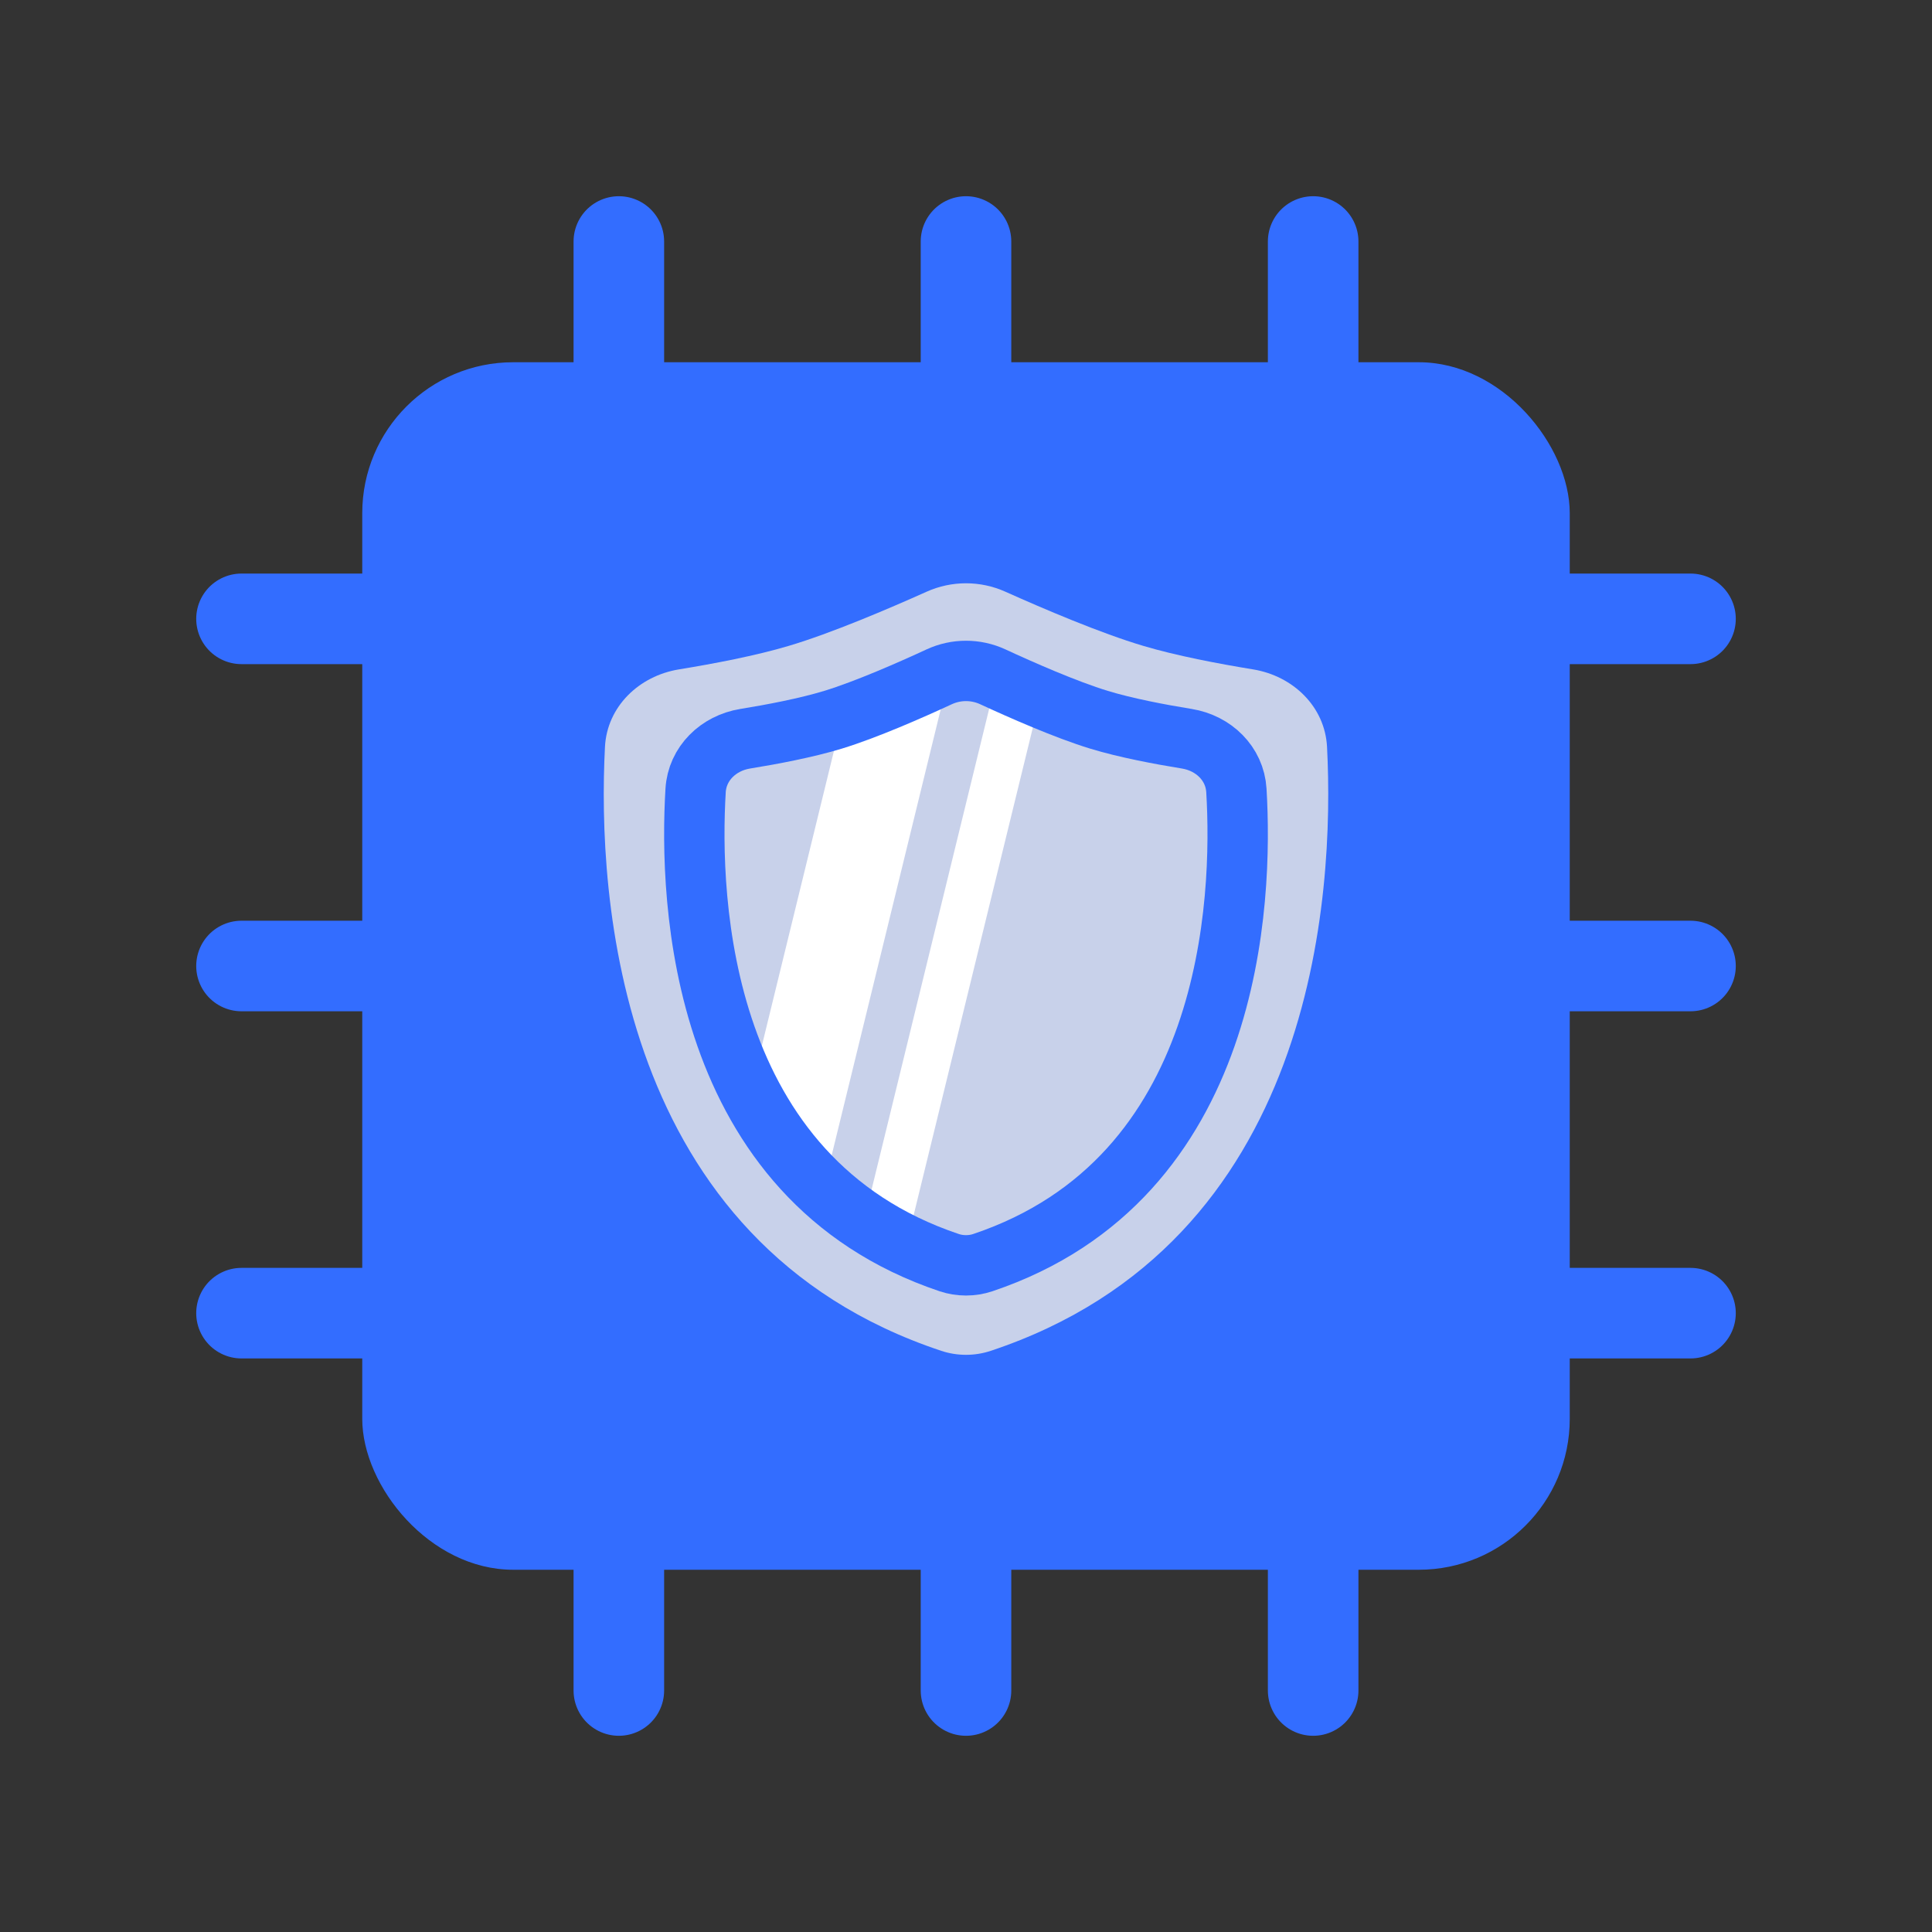
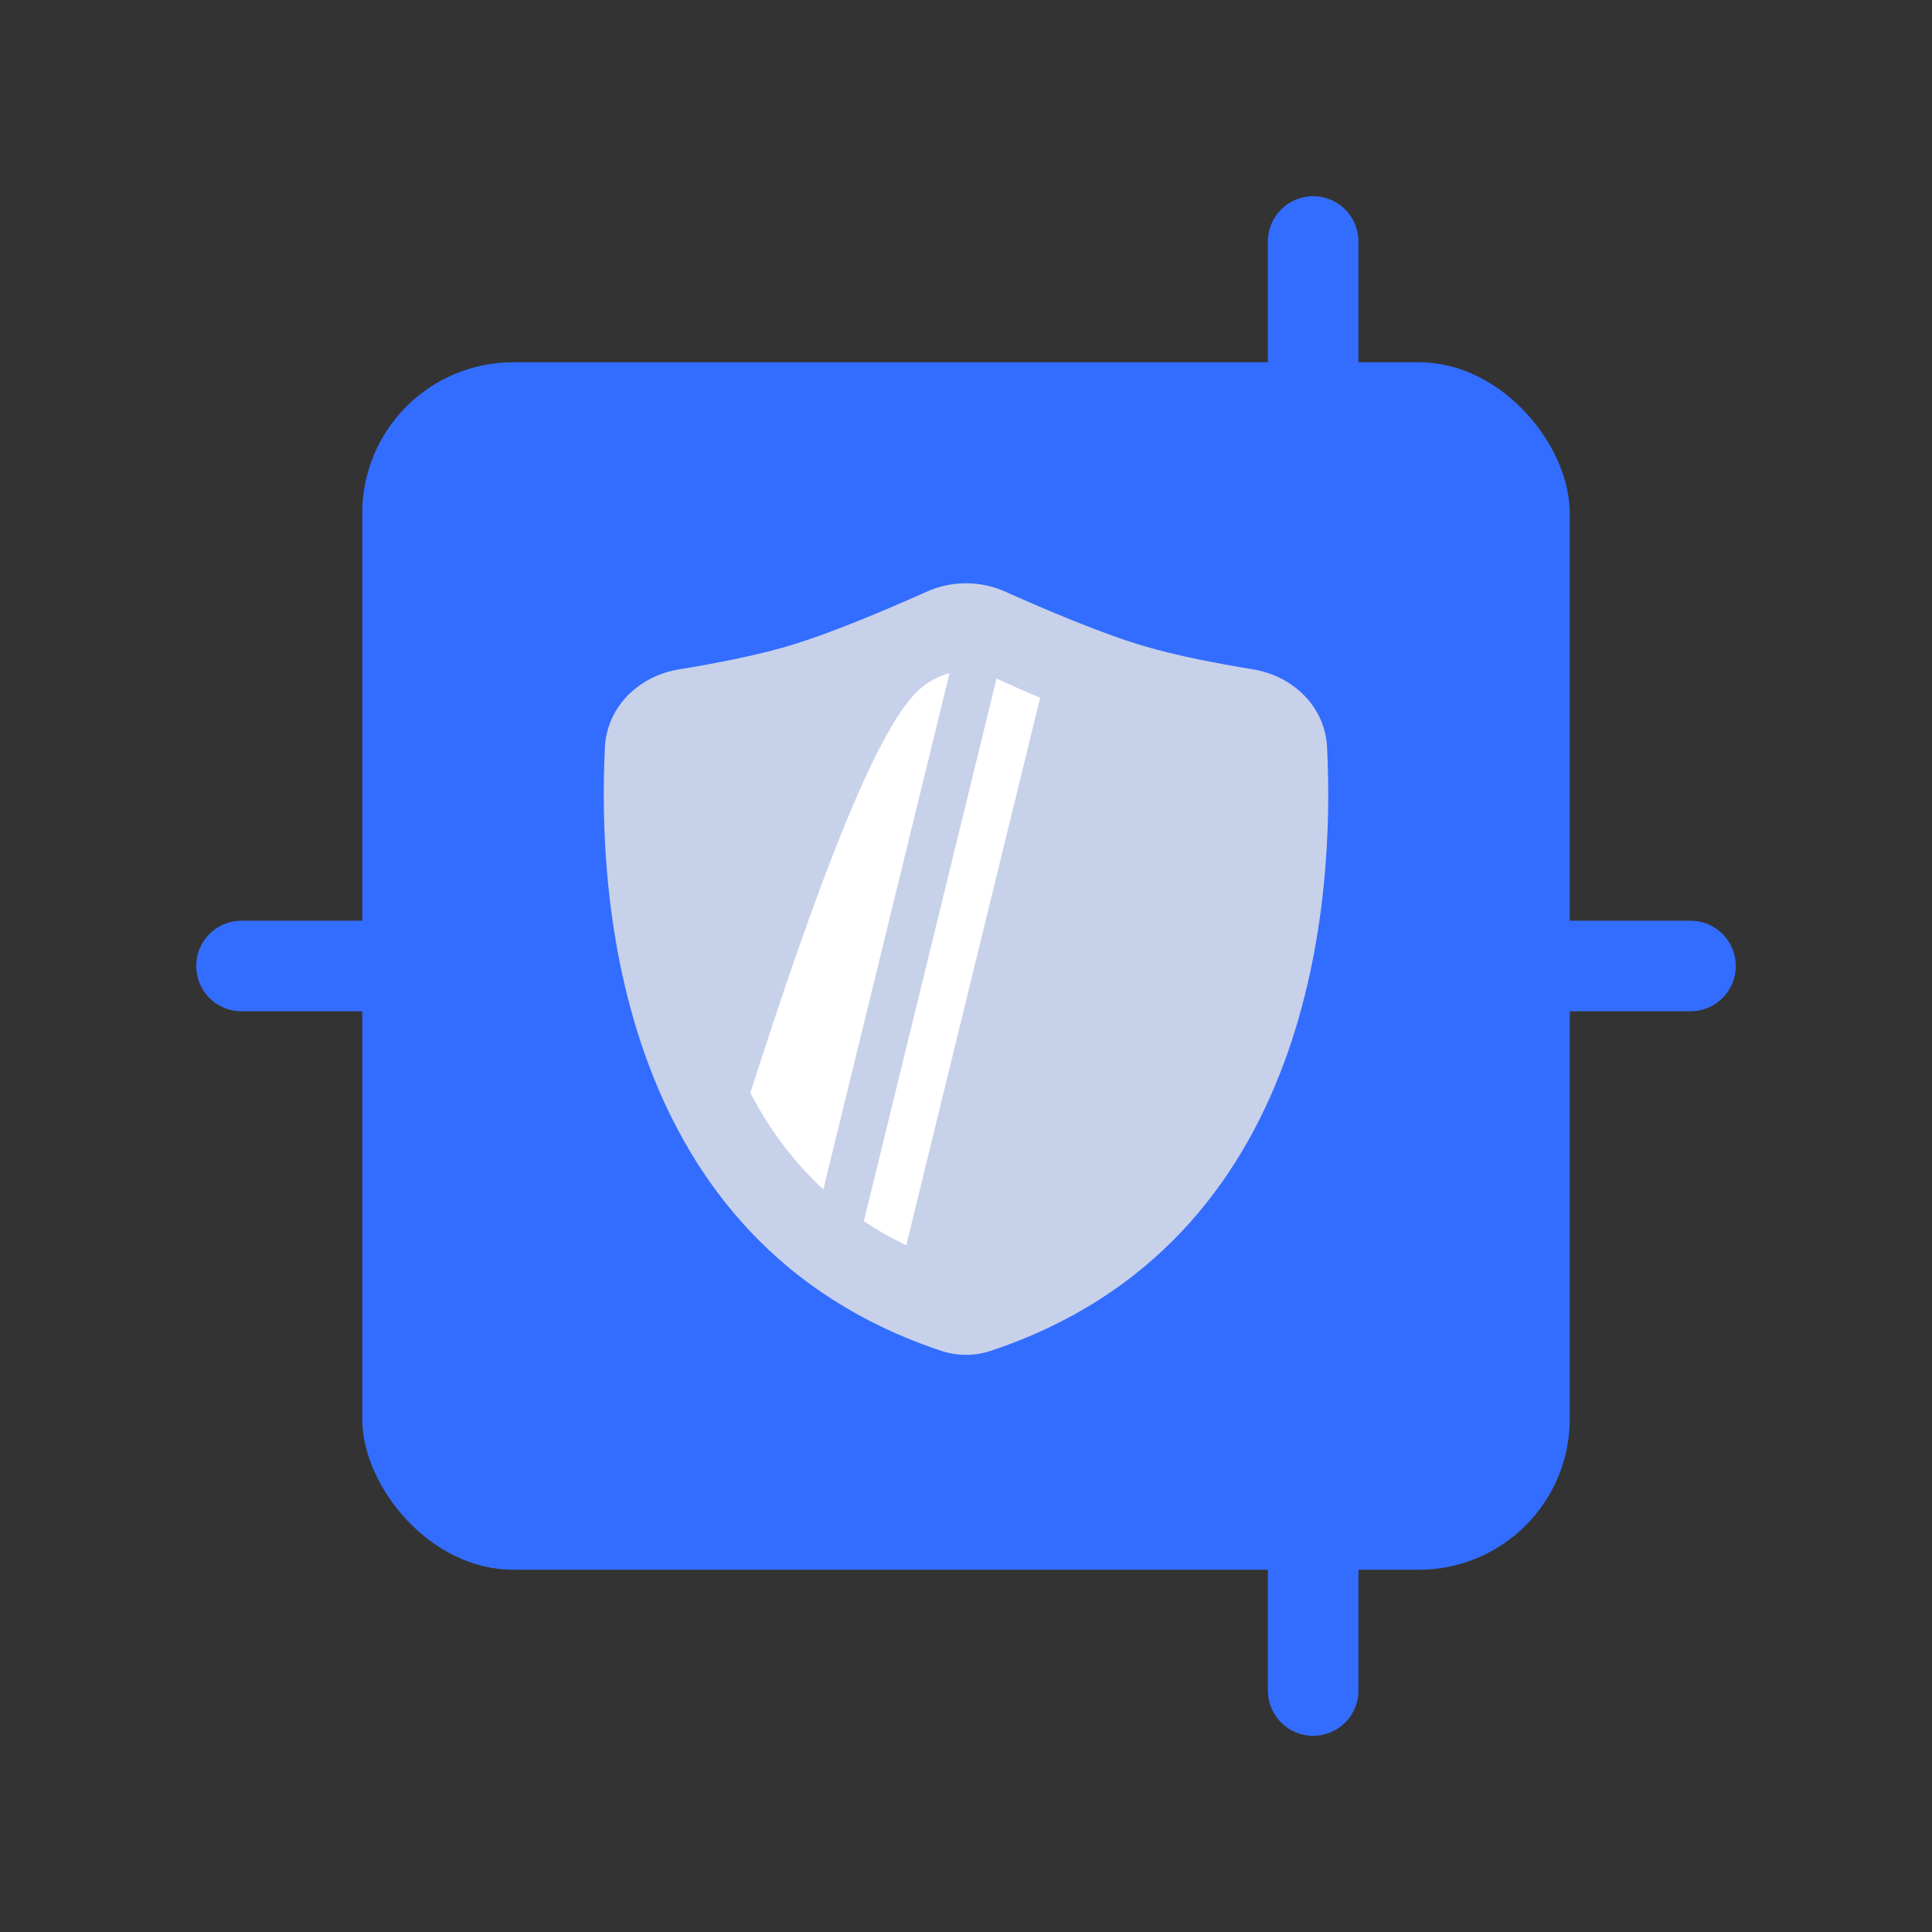
<svg xmlns="http://www.w3.org/2000/svg" width="64" height="64" viewBox="0 0 64 64" fill="none">
  <rect x="0" y="0" width="64" height="64" fill="#333333" stroke="none" />
-   <path d="M20.5 8V56" stroke="#336DFF" stroke-width="3" stroke-linecap="round" />
-   <path d="M56 20.5L8 20.5" stroke="#336DFF" stroke-width="3" stroke-linecap="round" />
-   <path d="M32 8V56" stroke="#336DFF" stroke-width="3" stroke-linecap="round" />
  <path d="M56 32L8 32" stroke="#336DFF" stroke-width="3" stroke-linecap="round" />
  <path d="M43.5 8V56" stroke="#336DFF" stroke-width="3" stroke-linecap="round" />
-   <path d="M56 43.5L8 43.5" stroke="#336DFF" stroke-width="3" stroke-linecap="round" />
  <rect x="12" y="12" width="40" height="40" rx="5" fill="#336DFF" />
  <path d="M20.04 24.744C20.108 23.406 21.17 22.389 22.493 22.174C23.644 21.986 25.031 21.722 26.126 21.396C27.541 20.976 29.445 20.162 30.696 19.601C31.525 19.229 32.475 19.229 33.304 19.601C34.555 20.162 36.459 20.976 37.874 21.396C38.969 21.722 40.356 21.986 41.507 22.174C42.83 22.389 43.892 23.406 43.96 24.744C44.21 29.654 43.588 41.17 32.817 44.749C32.292 44.924 31.708 44.924 31.183 44.749C20.412 41.17 19.79 29.654 20.04 24.744Z" fill="#C8D1EA" />
-   <path fill-rule="evenodd" clip-rule="evenodd" d="M24.856 36.202L27.902 23.745C28.956 23.392 30.263 22.813 31.113 22.42C31.225 22.369 31.34 22.327 31.456 22.296L27.274 39.4C26.246 38.452 25.458 37.358 24.856 36.202ZM30.021 41.252C29.519 41.011 29.051 40.744 28.616 40.454L33.012 22.478C33.426 22.668 33.931 22.894 34.456 23.114L30.021 41.252Z" fill="white" />
-   <path d="M23.043 26.184C23.096 25.291 23.801 24.615 24.684 24.472C25.581 24.326 26.714 24.112 27.594 23.843C28.69 23.509 30.178 22.853 31.113 22.42C31.676 22.16 32.324 22.16 32.887 22.42C33.822 22.853 35.31 23.509 36.406 23.843C37.286 24.112 38.419 24.326 39.316 24.472C40.199 24.615 40.904 25.291 40.957 26.184C41.175 29.823 40.862 39.035 32.558 41.826C32.2 41.946 31.8 41.946 31.442 41.826C23.138 39.035 22.825 29.823 23.043 26.184Z" stroke="#336DFF" stroke-width="2" />
+   <path fill-rule="evenodd" clip-rule="evenodd" d="M24.856 36.202C28.956 23.392 30.263 22.813 31.113 22.42C31.225 22.369 31.34 22.327 31.456 22.296L27.274 39.4C26.246 38.452 25.458 37.358 24.856 36.202ZM30.021 41.252C29.519 41.011 29.051 40.744 28.616 40.454L33.012 22.478C33.426 22.668 33.931 22.894 34.456 23.114L30.021 41.252Z" fill="white" />
</svg>